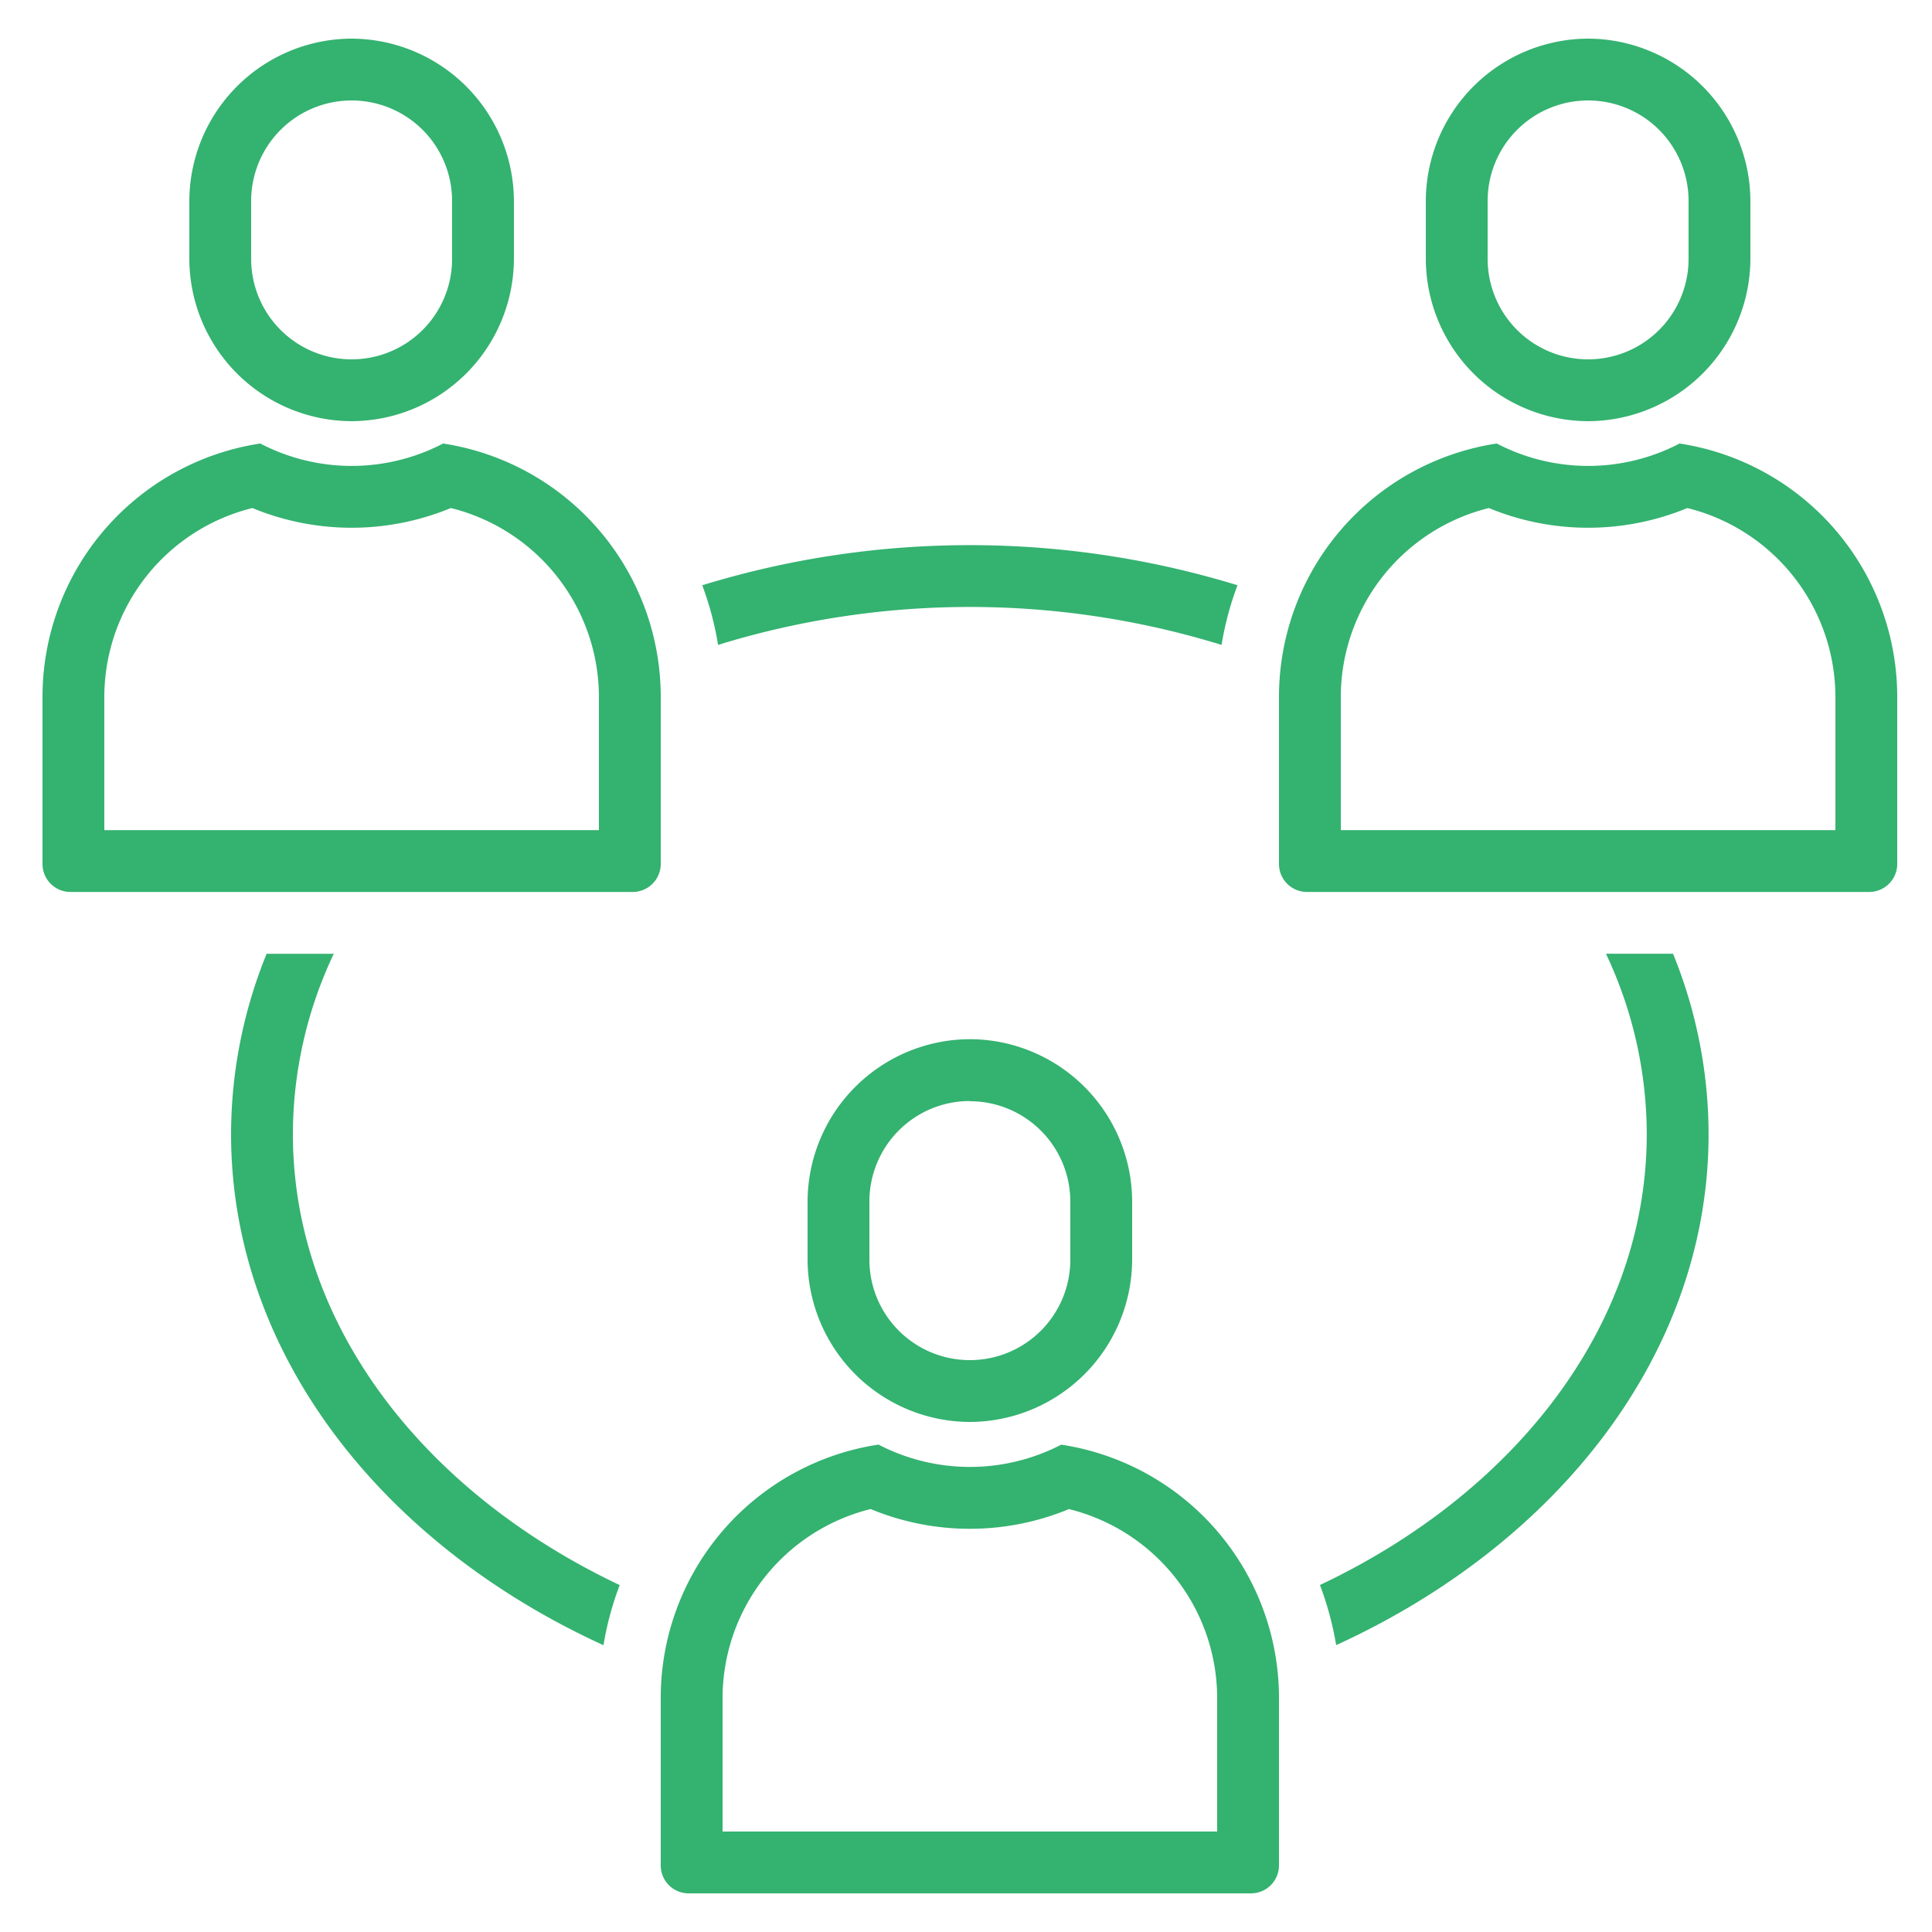
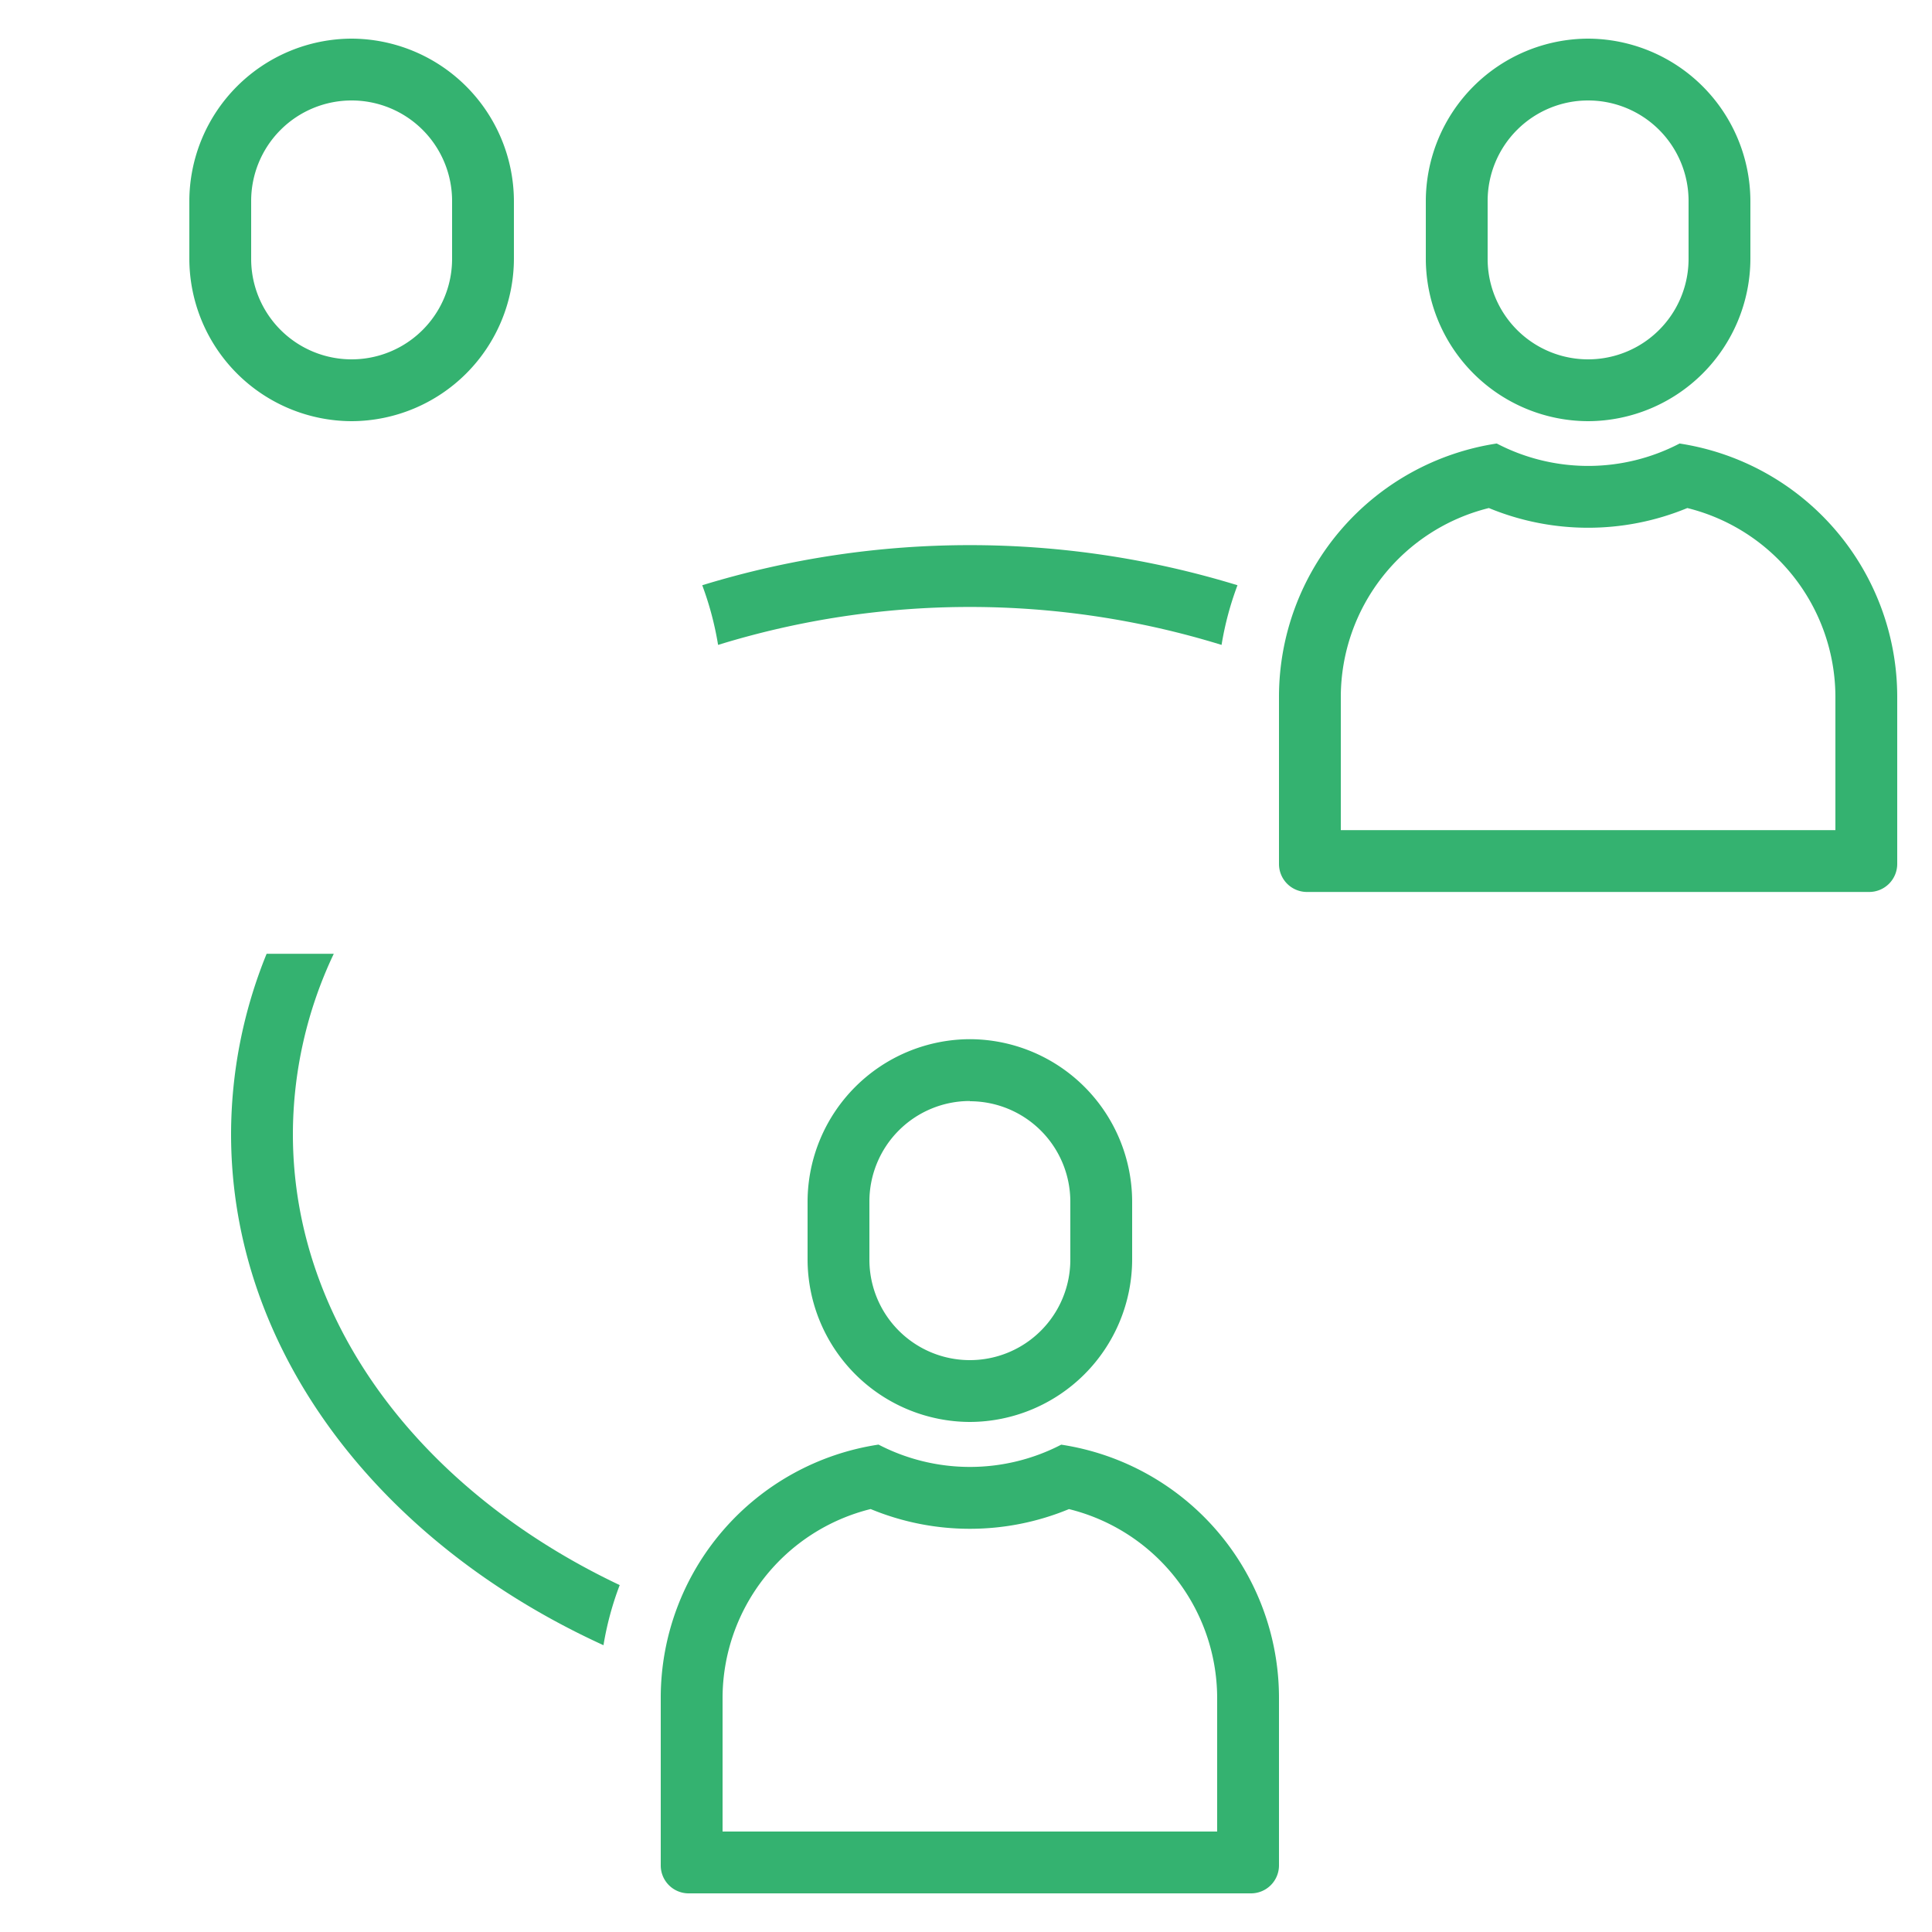
<svg xmlns="http://www.w3.org/2000/svg" id="Layer_1" data-name="Layer 1" viewBox="0 0 250 250">
  <path d="M125.5,142.5a13,13,0,0,1,13,13V163a13,13,0,1,1-26,0v-7.53a13,13,0,0,1,13-13m0-8h0a21.07,21.07,0,0,0-21,21V163a21.07,21.07,0,0,0,21,21h0a21.07,21.07,0,0,0,21-21v-7.53a21.06,21.06,0,0,0-21-21Z" style="fill:#34b270" />
  <path d="M138.34,195.28a25.22,25.22,0,0,1,19.16,24.33V237h-64V219.61a25.23,25.23,0,0,1,19.16-24.34,33.54,33.54,0,0,0,25.68,0m-1-8.34a25.66,25.66,0,0,1-23.66,0A33.14,33.14,0,0,0,85.5,219.61v21.73A3.61,3.61,0,0,0,89.11,245h72.77a3.62,3.62,0,0,0,3.62-3.61V219.61a33.15,33.15,0,0,0-28.17-32.67Z" style="fill:#34b270" />
  <path d="M205.5,13a13,13,0,0,1,13,13V33.5a13,13,0,0,1-26,0V26a13,13,0,0,1,13-13m0-8h0a21.07,21.07,0,0,0-21,21V33.5a21.06,21.06,0,0,0,21,21h0a21.07,21.07,0,0,0,21-21V26a21.08,21.08,0,0,0-21-21Z" style="fill:#34b270" />
  <path d="M218.34,65.74A25.22,25.22,0,0,1,237.5,90.07v17.35h-64V90.07a25.21,25.21,0,0,1,19.16-24.33,33.6,33.6,0,0,0,25.68,0m-1-8.35a25.58,25.58,0,0,1-23.66,0A33.16,33.16,0,0,0,165.5,90.07V111.8a3.62,3.62,0,0,0,3.61,3.62h72.77a3.63,3.63,0,0,0,3.62-3.62V90.07a33.17,33.17,0,0,0-28.17-32.68Z" style="fill:#34b270" />
  <path d="M45.5,13a13,13,0,0,1,13,13V33.5a13,13,0,0,1-26,0V26a13,13,0,0,1,13-13m0-8h0a21.07,21.07,0,0,0-21,21V33.5a21.06,21.06,0,0,0,21,21h0a21.07,21.07,0,0,0,21-21V26a21.08,21.08,0,0,0-21-21Z" style="fill:#34b270" />
-   <path d="M58.34,65.74A25.22,25.22,0,0,1,77.5,90.07v17.35h-64V90.07A25.21,25.21,0,0,1,32.66,65.74a33.6,33.6,0,0,0,25.68,0m-1-8.35a25.58,25.58,0,0,1-23.66,0A33.16,33.16,0,0,0,5.5,90.07V111.8a3.62,3.62,0,0,0,3.61,3.62H81.88a3.63,3.63,0,0,0,3.62-3.62V90.07A33.17,33.17,0,0,0,57.33,57.39Z" style="fill:#34b270" />
  <path d="M92.92,83.45a110.51,110.51,0,0,1,65.15,0,40.29,40.29,0,0,1,2.06-7.72,118.13,118.13,0,0,0-69.26,0A41,41,0,0,1,92.92,83.45Z" style="fill:#34b270" />
  <path d="M80.19,205.11c-25.33-12-42.29-33.65-42.29-58.36a54.6,54.6,0,0,1,5.29-23.33H34.5a62.07,62.07,0,0,0-4.6,23.33c0,28.27,19.43,53,48.19,66.14A40,40,0,0,1,80.19,205.11Z" style="fill:#34b270" />
-   <path d="M216.49,123.41h-8.68a54.78,54.78,0,0,1,5.28,23.34c0,24.71-17,46.39-42.29,58.35a41,41,0,0,1,2.1,7.78c28.76-13.15,48.19-37.86,48.19-66.13A62.12,62.12,0,0,0,216.49,123.41Z" style="fill:#34b270" />
</svg>